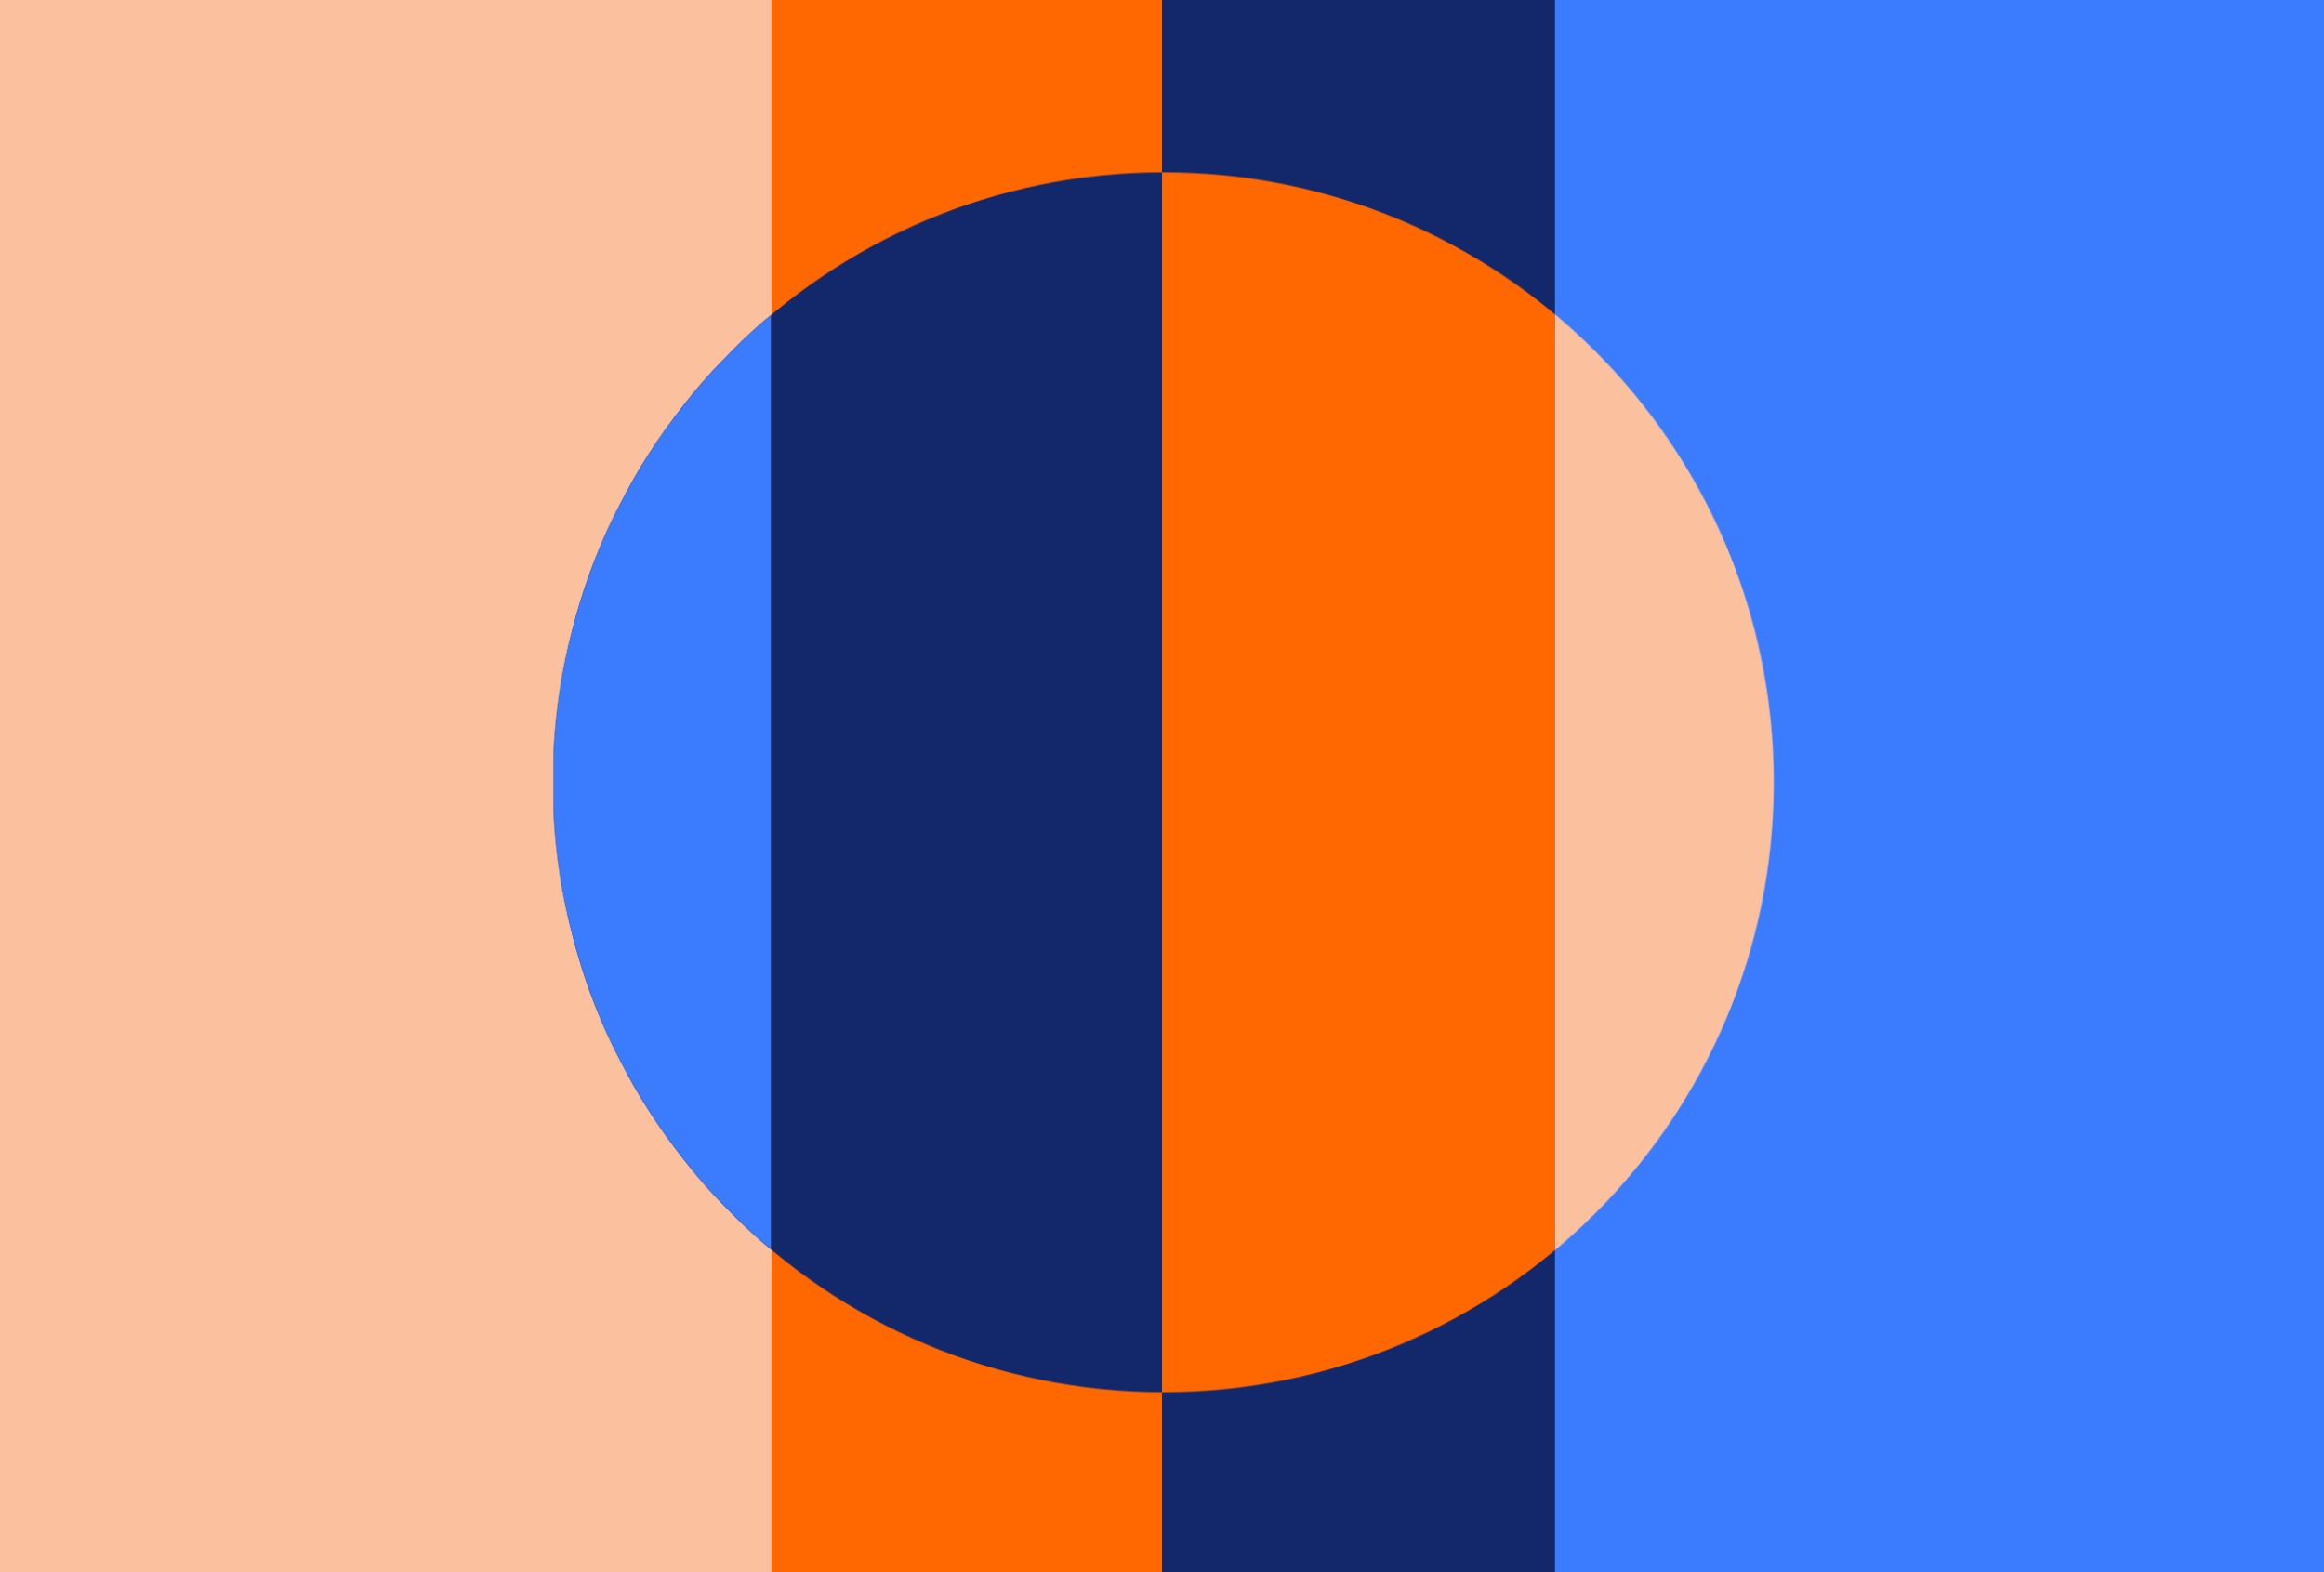
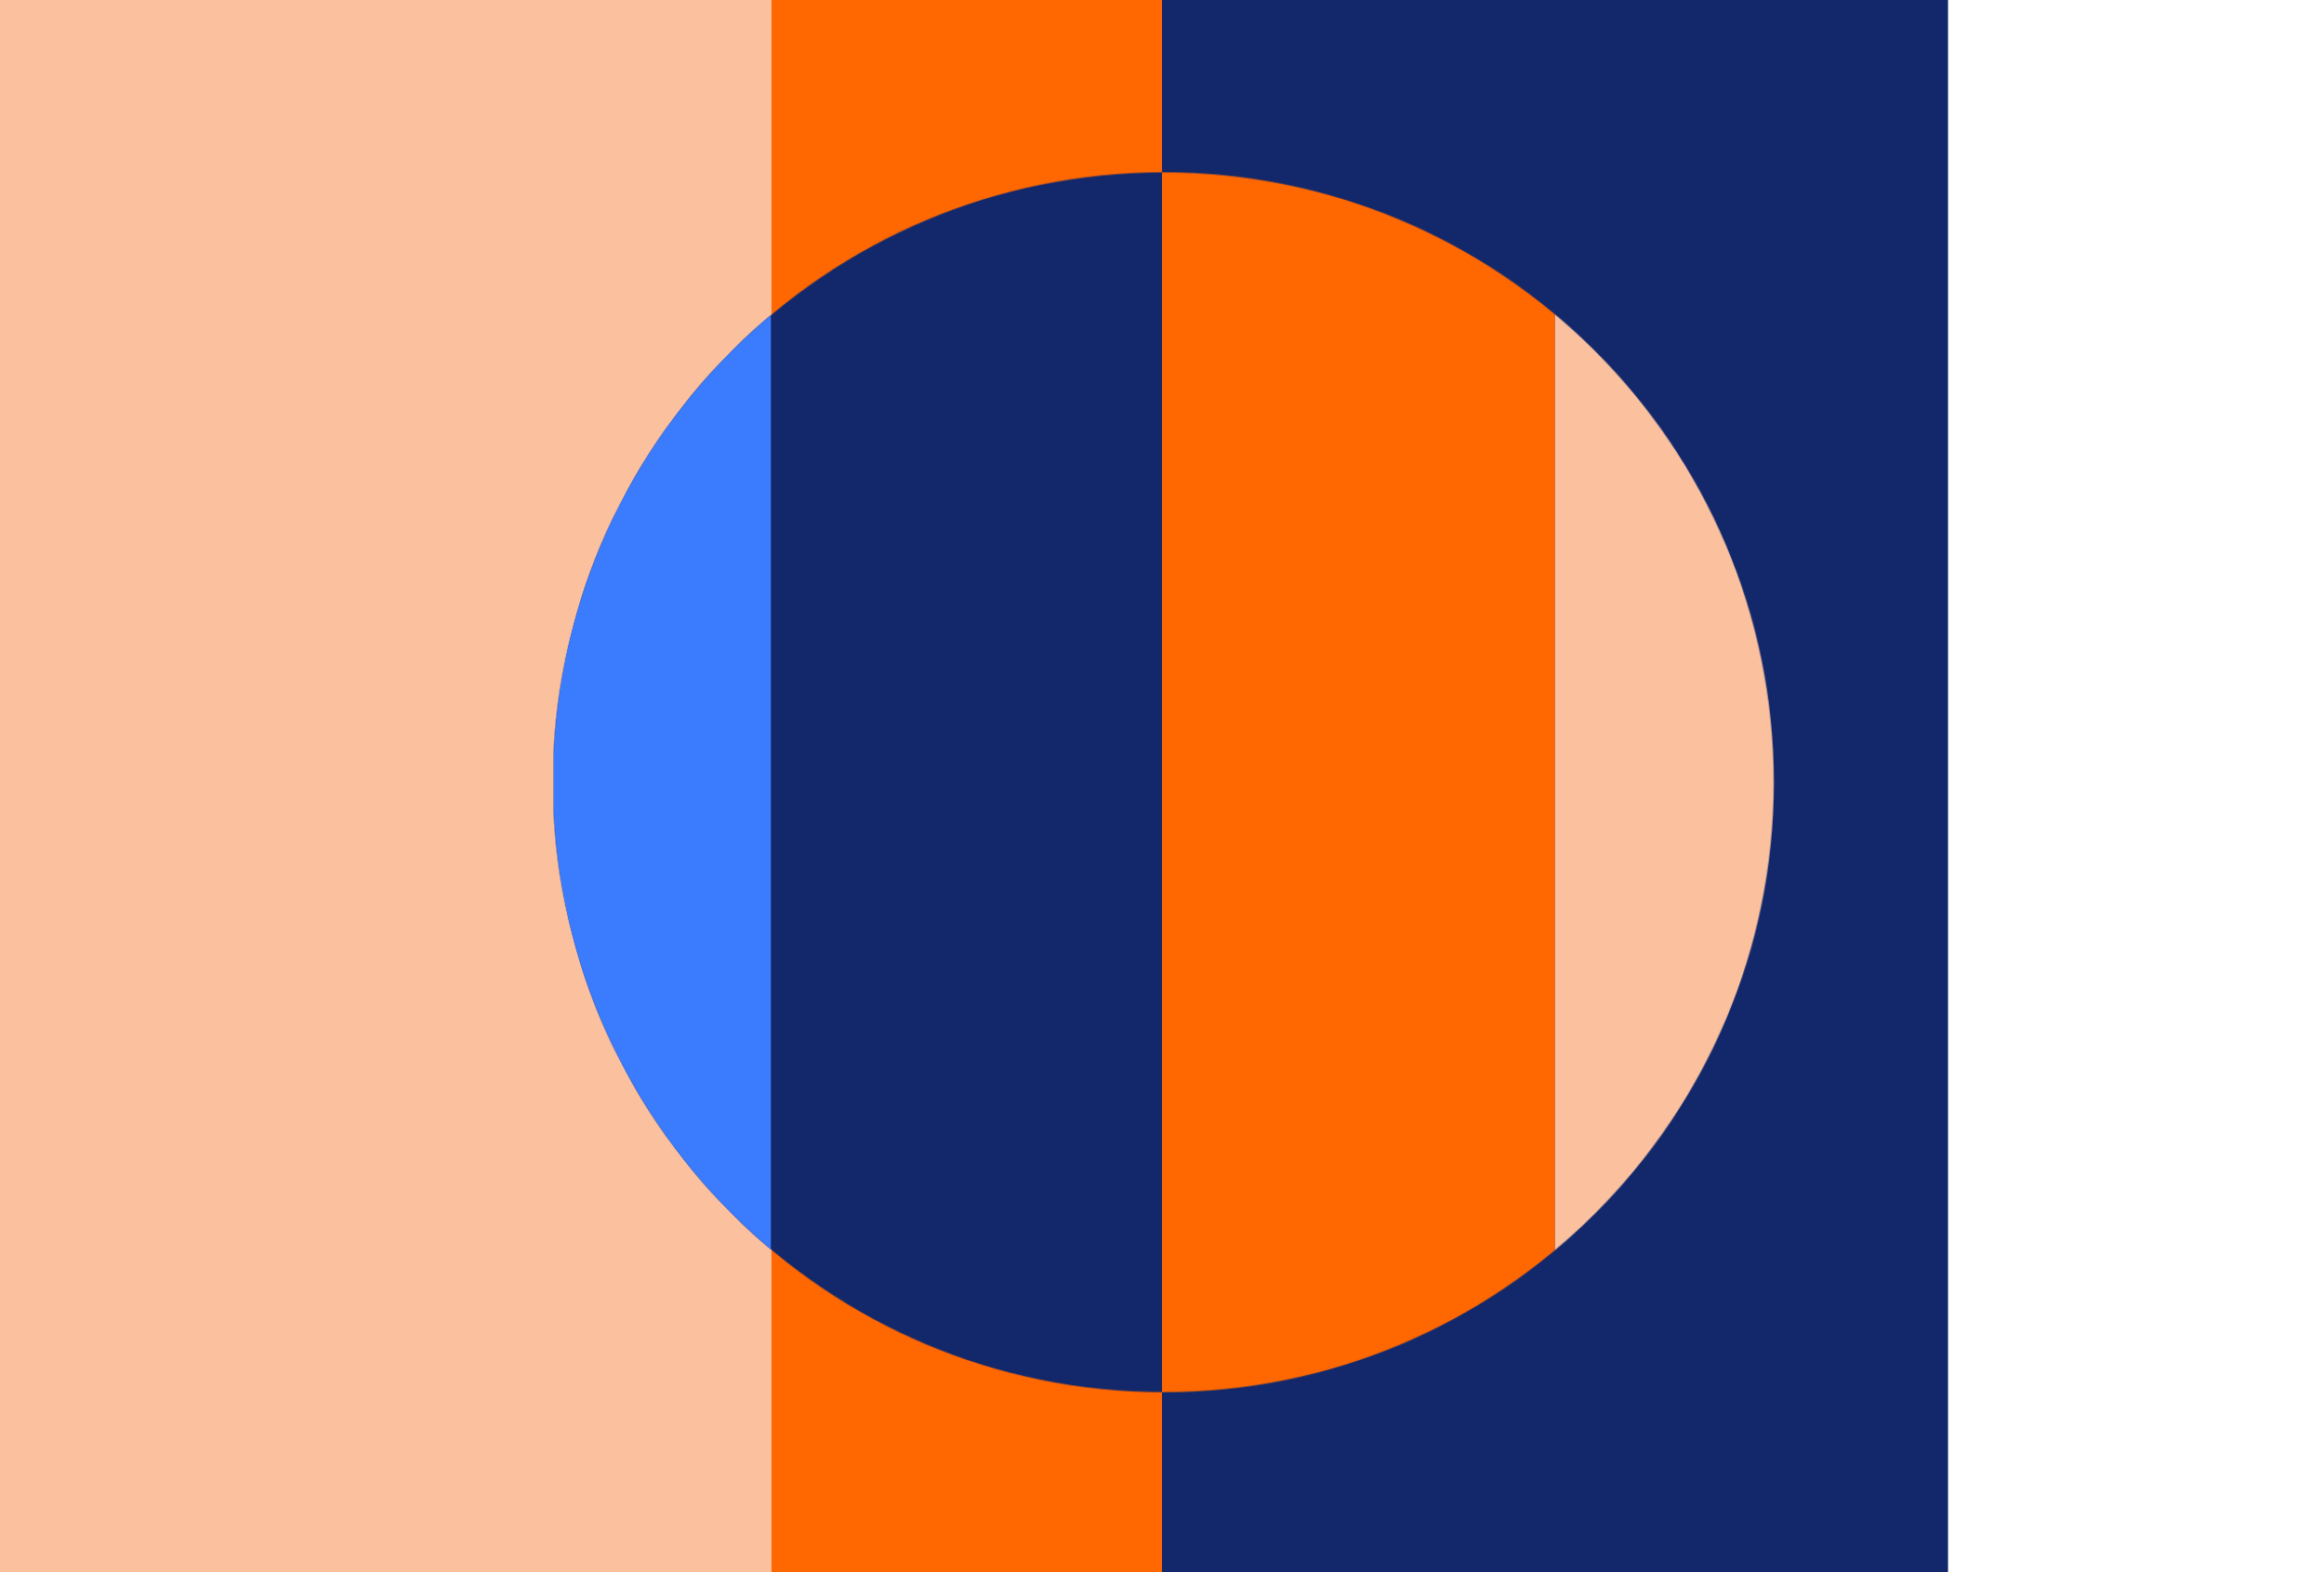
<svg xmlns="http://www.w3.org/2000/svg" xmlns:xlink="http://www.w3.org/1999/xlink" width="2454px" height="1660px" viewBox="0 0 2454 1660" version="1.1">
  <title>multiple new services in 2021</title>
  <defs>
-     <path d="M-0.675,645 C-0.675,1000.67 287.879,1289 643.825,1289 L643.825,1289 C999.771,1289 1288.325,1000.67 1288.325,645 L1288.325,645 C1288.325,289.326 999.771,1 643.825,1 L643.825,1 C287.879,1 -0.675,289.326 -0.675,645 L-0.675,645 Z" id="path-1" />
+     <path d="M-0.675,645 C-0.675,1000.67 287.879,1289 643.825,1289 C999.771,1289 1288.325,1000.67 1288.325,645 L1288.325,645 C1288.325,289.326 999.771,1 643.825,1 L643.825,1 C287.879,1 -0.675,289.326 -0.675,645 L-0.675,645 Z" id="path-1" />
  </defs>
  <g id="multiple-new-services-in-2021" stroke="none" stroke-width="1" fill="none" fill-rule="evenodd">
    <polygon id="Fill-151" fill="#12286B" points="397 1660 2057 1660 2057 0 397 0" />
    <polygon id="Fill-152" fill="#FF6700" points="397 1660 1227 1660 1227 0 397 0" />
    <polygon id="Fill-153" fill="#FBC19F" points="-148.357 1660 814.643 1660 814.643 0 -148.357 0" />
-     <polygon id="Fill-154" fill="#3B7CFF" points="1642 1660 2605 1660 2605 0 1642 0" />
    <g id="Group-161" transform="translate(584.675, 181)">
      <mask id="mask-2" fill="white">
        <use xlink:href="#path-1" />
      </mask>
      <g id="Clip-157" />
      <polygon id="Fill-156" fill="#12286B" mask="url(#mask-2)" points="-185.675 1474 642.325 1474 642.325 -185 -185.675 -185" />
      <polygon id="Fill-158" fill="#FF6700" mask="url(#mask-2)" points="642.325 1474 1057.325 1474 1057.325 -185 642.325 -185" />
      <polygon id="Fill-159" fill="#FBC19F" mask="url(#mask-2)" points="1057.325 1474 1474.325 1474 1474.325 -185 1057.325 -185" />
      <polygon id="Fill-160" fill="#3B7CFF" mask="url(#mask-2)" points="-185.675 1474 229.325 1474 229.325 -185 -185.675 -185" />
    </g>
  </g>
</svg>